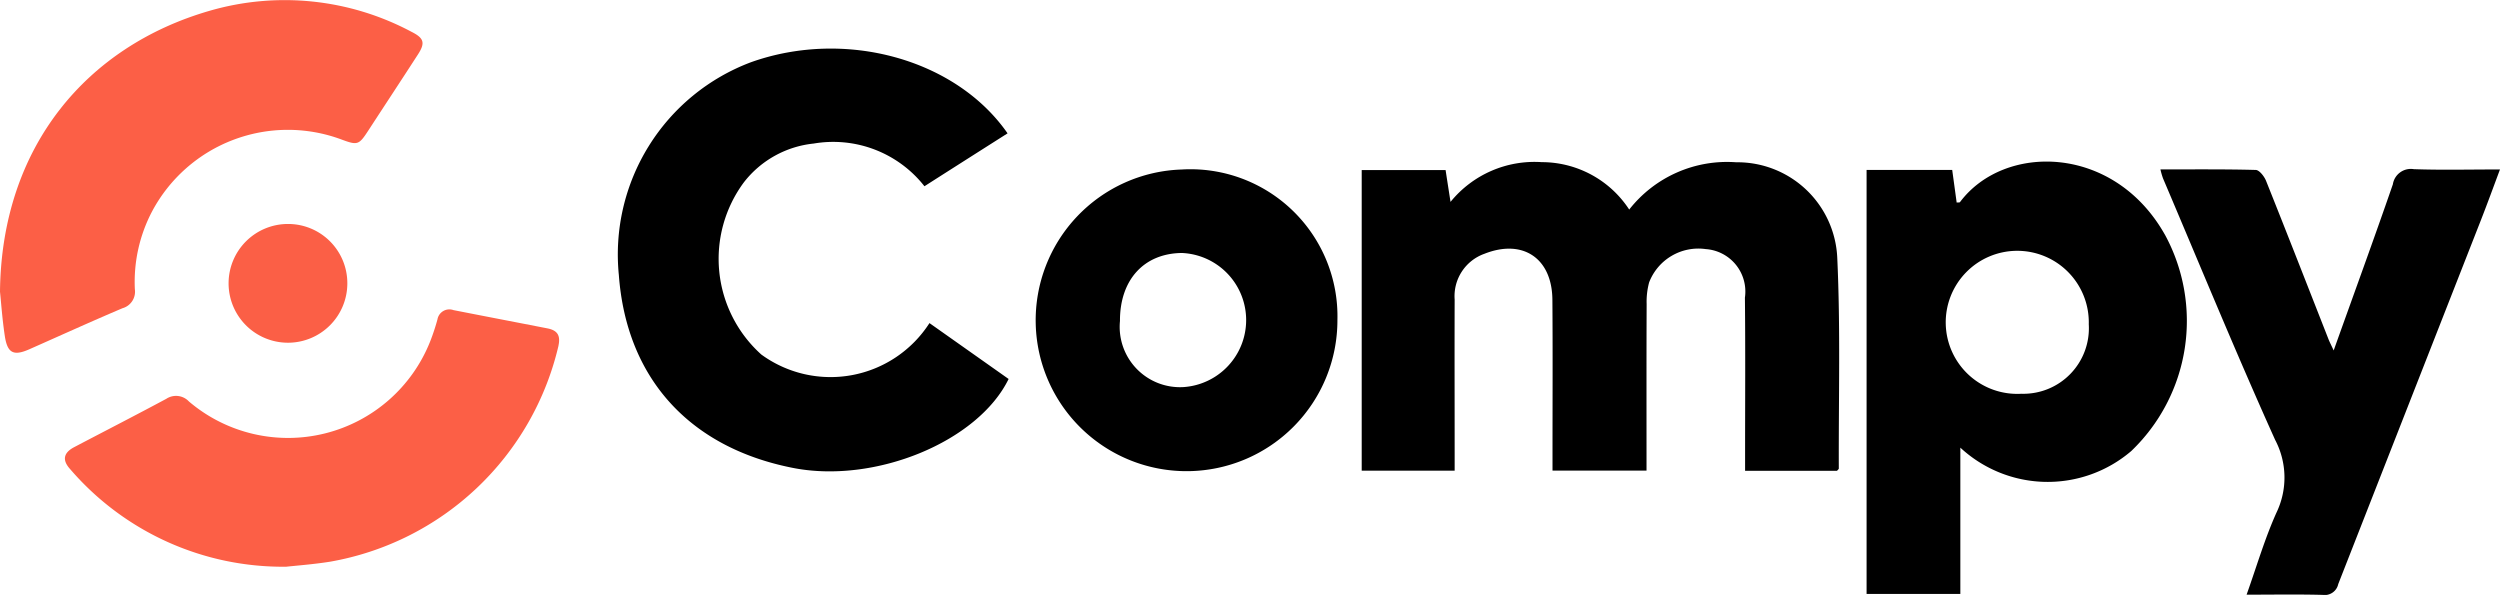
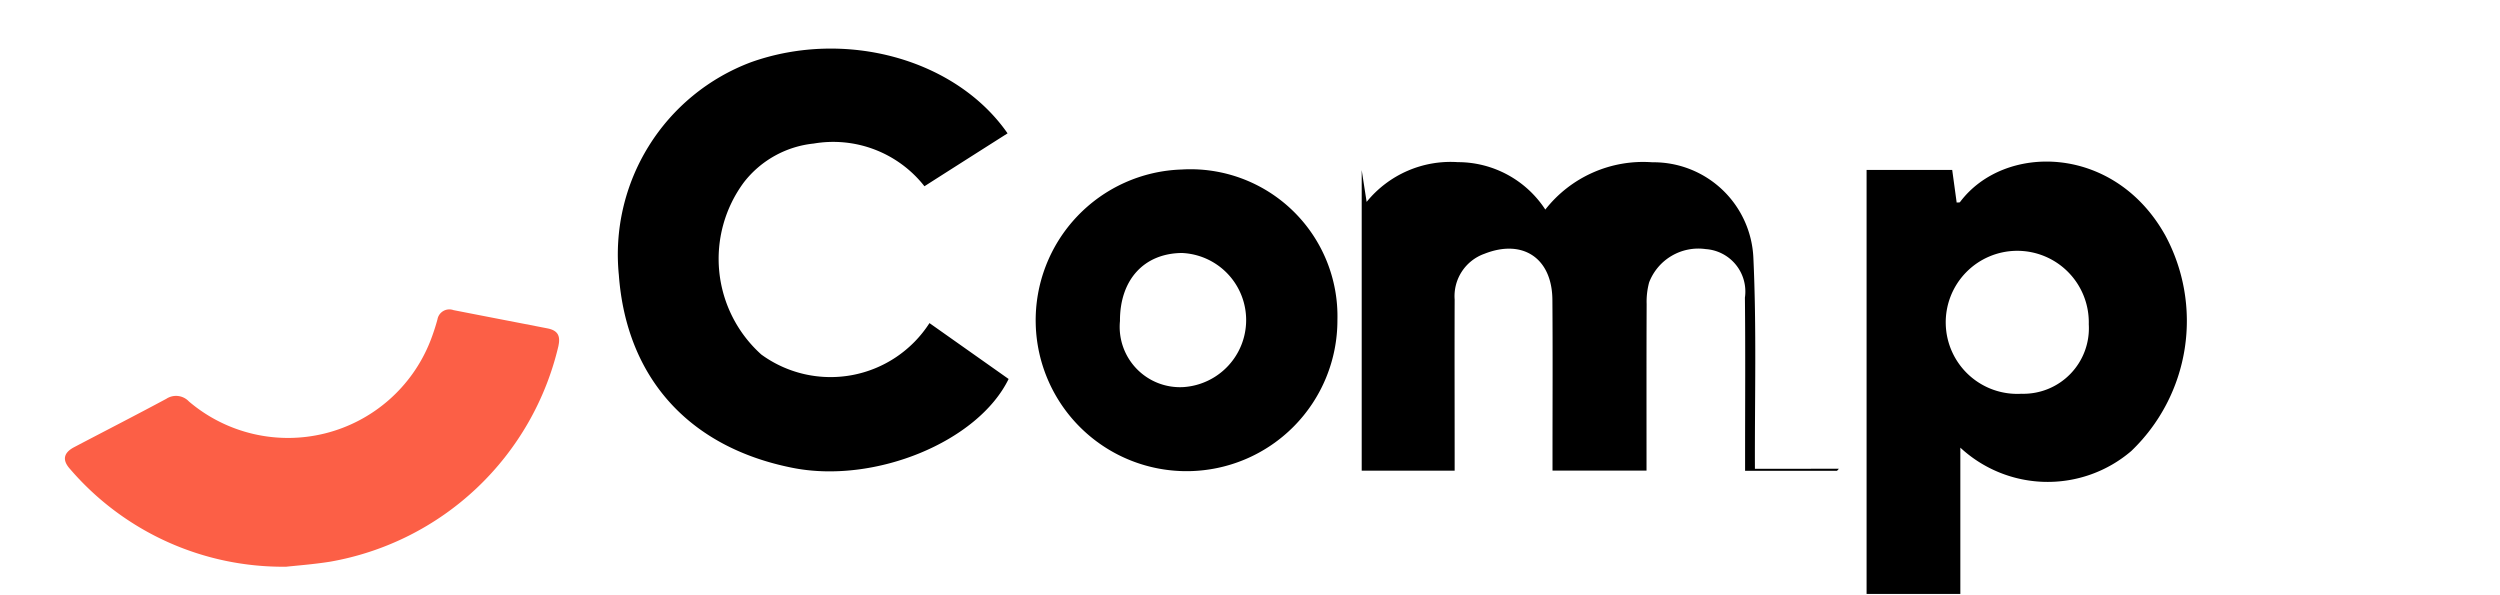
<svg xmlns="http://www.w3.org/2000/svg" id="Grupo_11" data-name="Grupo 11" width="127.247" height="30.283" viewBox="0 0 127.247 30.283">
  <defs>
    <clipPath id="clip-path">
      <rect id="Rectángulo_32" data-name="Rectángulo 32" width="127.247" height="30.283" fill="none" />
    </clipPath>
  </defs>
  <g id="Grupo_10" data-name="Grupo 10" clip-path="url(#clip-path)">
-     <path id="Trazado_7" data-name="Trazado 7" d="M648.032,89.8c0,.021-.032.041-.086.105h-4.68v-.86c0-2.65.019-5.3-.009-7.952a2.165,2.165,0,0,0-1.991-2.472,2.685,2.685,0,0,0-2.884,1.693,3.8,3.8,0,0,0-.127,1.105c-.011,2.545-.006,5.087-.006,7.63v.845h-4.785v-.828c0-2.624.015-5.248-.006-7.87-.017-2.12-1.515-3.111-3.467-2.334a2.287,2.287,0,0,0-1.508,2.324c-.009,2.6,0,5.192,0,7.791v.921h-4.731v-15.3h4.27c.075.491.152.983.251,1.62a5.506,5.506,0,0,1,4.641-2.023,5.317,5.317,0,0,1,4.454,2.414,6.327,6.327,0,0,1,5.446-2.407,5.087,5.087,0,0,1,5.143,4.849c.167,3.577.066,7.169.079,10.754" transform="translate(-554.443 -65.942)" fill="#000" />
+     <path id="Trazado_7" data-name="Trazado 7" d="M648.032,89.8c0,.021-.032.041-.086.105h-4.68v-.86c0-2.65.019-5.3-.009-7.952a2.165,2.165,0,0,0-1.991-2.472,2.685,2.685,0,0,0-2.884,1.693,3.8,3.8,0,0,0-.127,1.105c-.011,2.545-.006,5.087-.006,7.63v.845h-4.785v-.828c0-2.624.015-5.248-.006-7.87-.017-2.12-1.515-3.111-3.467-2.334a2.287,2.287,0,0,0-1.508,2.324c-.009,2.6,0,5.192,0,7.791v.921h-4.731v-15.3c.075.491.152.983.251,1.62a5.506,5.506,0,0,1,4.641-2.023,5.317,5.317,0,0,1,4.454,2.414,6.327,6.327,0,0,1,5.446-2.407,5.087,5.087,0,0,1,5.143,4.849c.167,3.577.066,7.169.079,10.754" transform="translate(-554.443 -65.942)" fill="#000" />
    <path id="Trazado_8" data-name="Trazado 8" d="M870.254,77.735c-2.594-4.59-8.171-4.652-10.421-1.646-.019.028-.092.015-.17.024-.075-.549-.15-1.1-.227-1.659h-4.358V96.034h4.772V88.588a6.542,6.542,0,0,0,8.7.172,9.172,9.172,0,0,0,1.706-11.024m-7.3,8.109a3.641,3.641,0,1,1,3.431-3.538,3.336,3.336,0,0,1-3.431,3.538" transform="translate(-760.071 -65.803)" fill="#000" />
    <path id="Trazado_9" data-name="Trazado 9" d="M303.1,39.077c-1.562,3.2-6.808,5.351-10.984,4.527-5.278-1.041-8.469-4.577-8.855-9.814a10.453,10.453,0,0,1,6.731-10.836c4.791-1.706,10.421-.167,13.054,3.622-1.425.905-2.8,1.779-4.231,2.693a5.9,5.9,0,0,0-5.632-2.174,5.167,5.167,0,0,0-3.555,1.97,6.545,6.545,0,0,0,.884,8.769,5.985,5.985,0,0,0,8.559-1.6l4.029,2.845" transform="translate(-251.762 -19.789)" fill="#000" />
-     <path id="Trazado_10" data-name="Trazado 10" d="M1006.963,77.5c-.343.916-.654,1.772-.987,2.62q-3.624,9.243-7.246,18.485a.706.706,0,0,1-.8.551c-1.253-.034-2.51-.011-3.865-.011.517-1.448.927-2.862,1.526-4.188a4.111,4.111,0,0,0-.073-3.69c-1.983-4.4-3.819-8.872-5.71-13.318a4.147,4.147,0,0,1-.129-.448c1.656,0,3.255-.017,4.853.026.182.006.433.328.524.556,1.071,2.676,2.118,5.362,3.171,8.044.064.165.148.322.27.588,1.036-2.9,2.049-5.669,3.013-8.458a.925.925,0,0,1,1.064-.77c1.418.051,2.837.015,4.39.015" transform="translate(-879.716 -68.877)" fill="#000" />
    <path id="Trazado_11" data-name="Trazado 11" d="M478.7,77.655a7.679,7.679,0,1,0,7.932,7.667,7.483,7.483,0,0,0-7.932-7.667m.1,11.074a3.07,3.07,0,0,1-3.236-3.364c-.009-2.094,1.221-3.444,3.152-3.461a3.418,3.418,0,0,1,.084,6.825" transform="translate(-418.559 -69.027)" fill="#000" />
-     <path id="Trazado_12" data-name="Trazado 12" d="M21.268,2.78c-.833,1.288-1.677,2.568-2.514,3.853-.488.75-.549.774-1.381.464a7.828,7.828,0,0,0-9.625,3.65,7.71,7.71,0,0,0-.884,3.974.875.875,0,0,1-.628.967c-1.591.674-3.165,1.392-4.745,2.09-.8.353-1.114.2-1.246-.674S.052,15.331,0,14.85C.076,7.451,4.432,2.358,10.654.554a13.712,13.712,0,0,1,10.281,1.06c.651.326.722.567.333,1.166" transform="translate(0 0)" fill="#fc5f46" />
    <path id="Trazado_13" data-name="Trazado 13" d="M54.86,143.721a14.506,14.506,0,0,1-11.627,10.995c-.861.136-1.734.2-2.228.255A14.282,14.282,0,0,1,30,150c-.412-.455-.336-.828.206-1.113,1.562-.821,3.134-1.625,4.69-2.461a.9.9,0,0,1,1.153.134A7.783,7.783,0,0,0,48.33,143.5a10.823,10.823,0,0,0,.369-1.116.615.615,0,0,1,.814-.474c1.592.313,3.185.618,4.778.929.514.1.678.358.568.877" transform="translate(-26.433 -126.126)" fill="#fc5f46" />
-     <path id="Trazado_14" data-name="Trazado 14" d="M110.765,105.63a3.022,3.022,0,1,1-3.023-3.031,3.015,3.015,0,0,1,3.023,3.031" transform="translate(-93.086 -91.199)" fill="#fb5f46" />
  </g>
</svg>